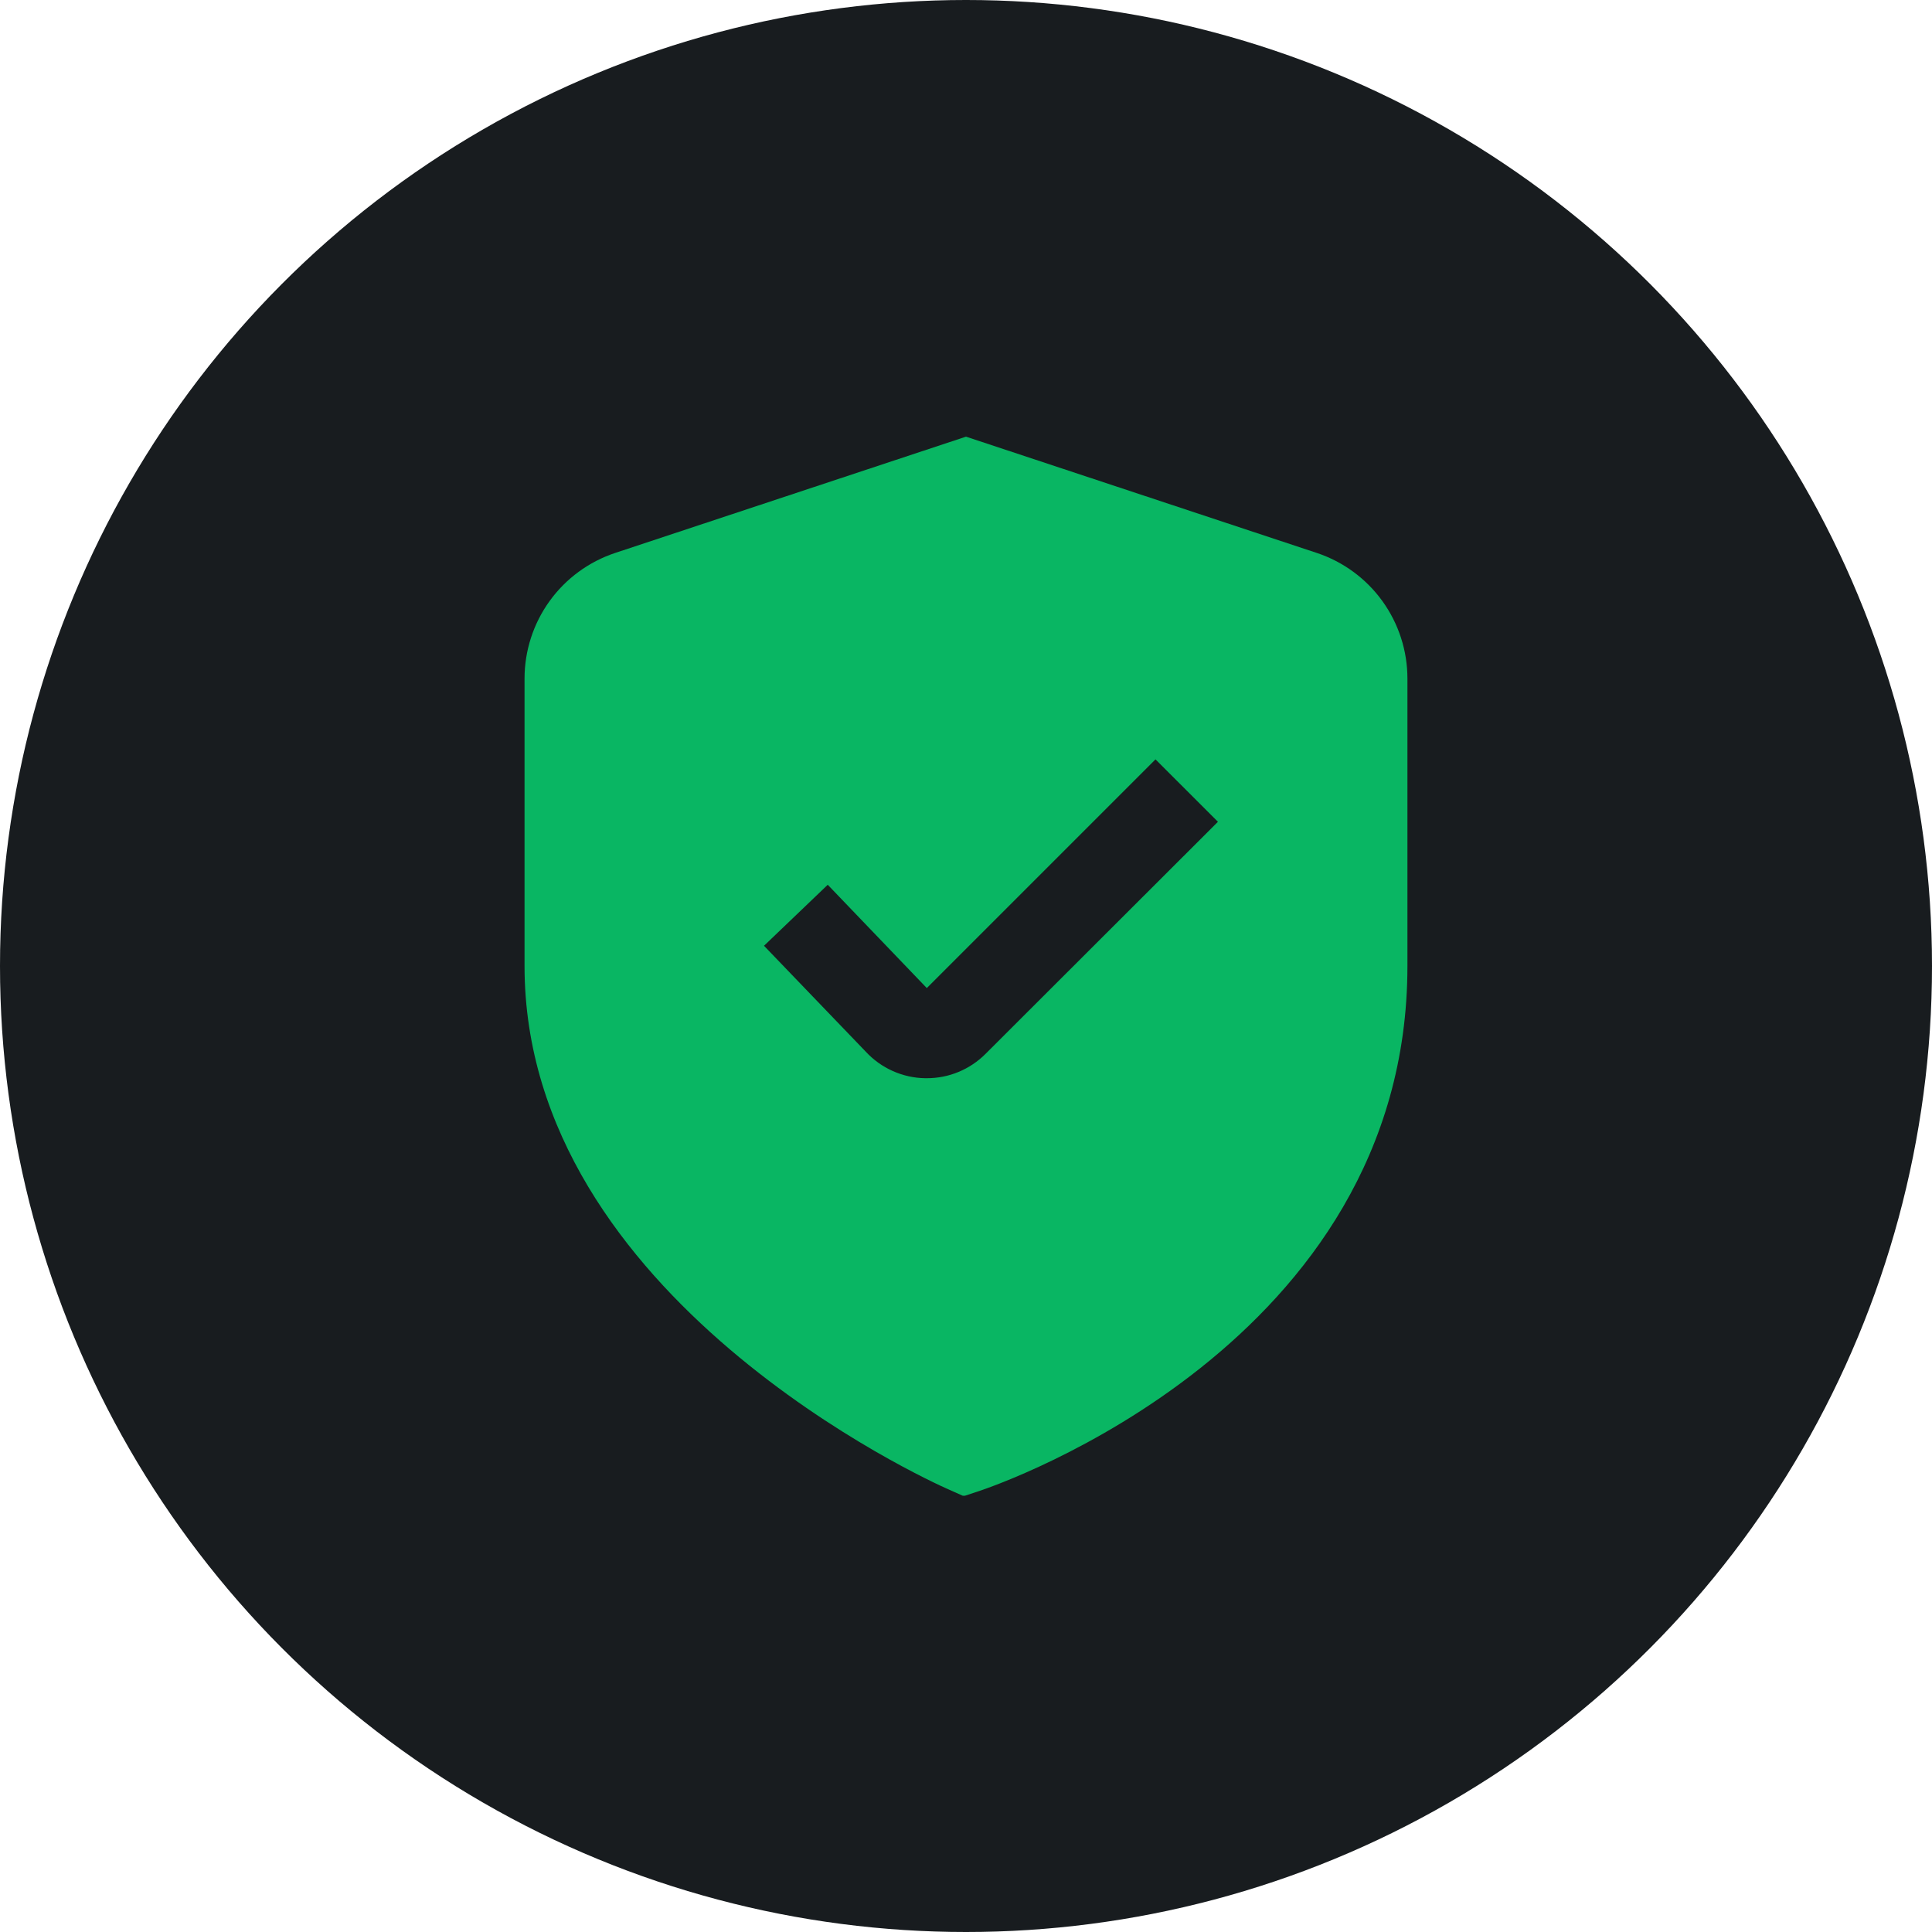
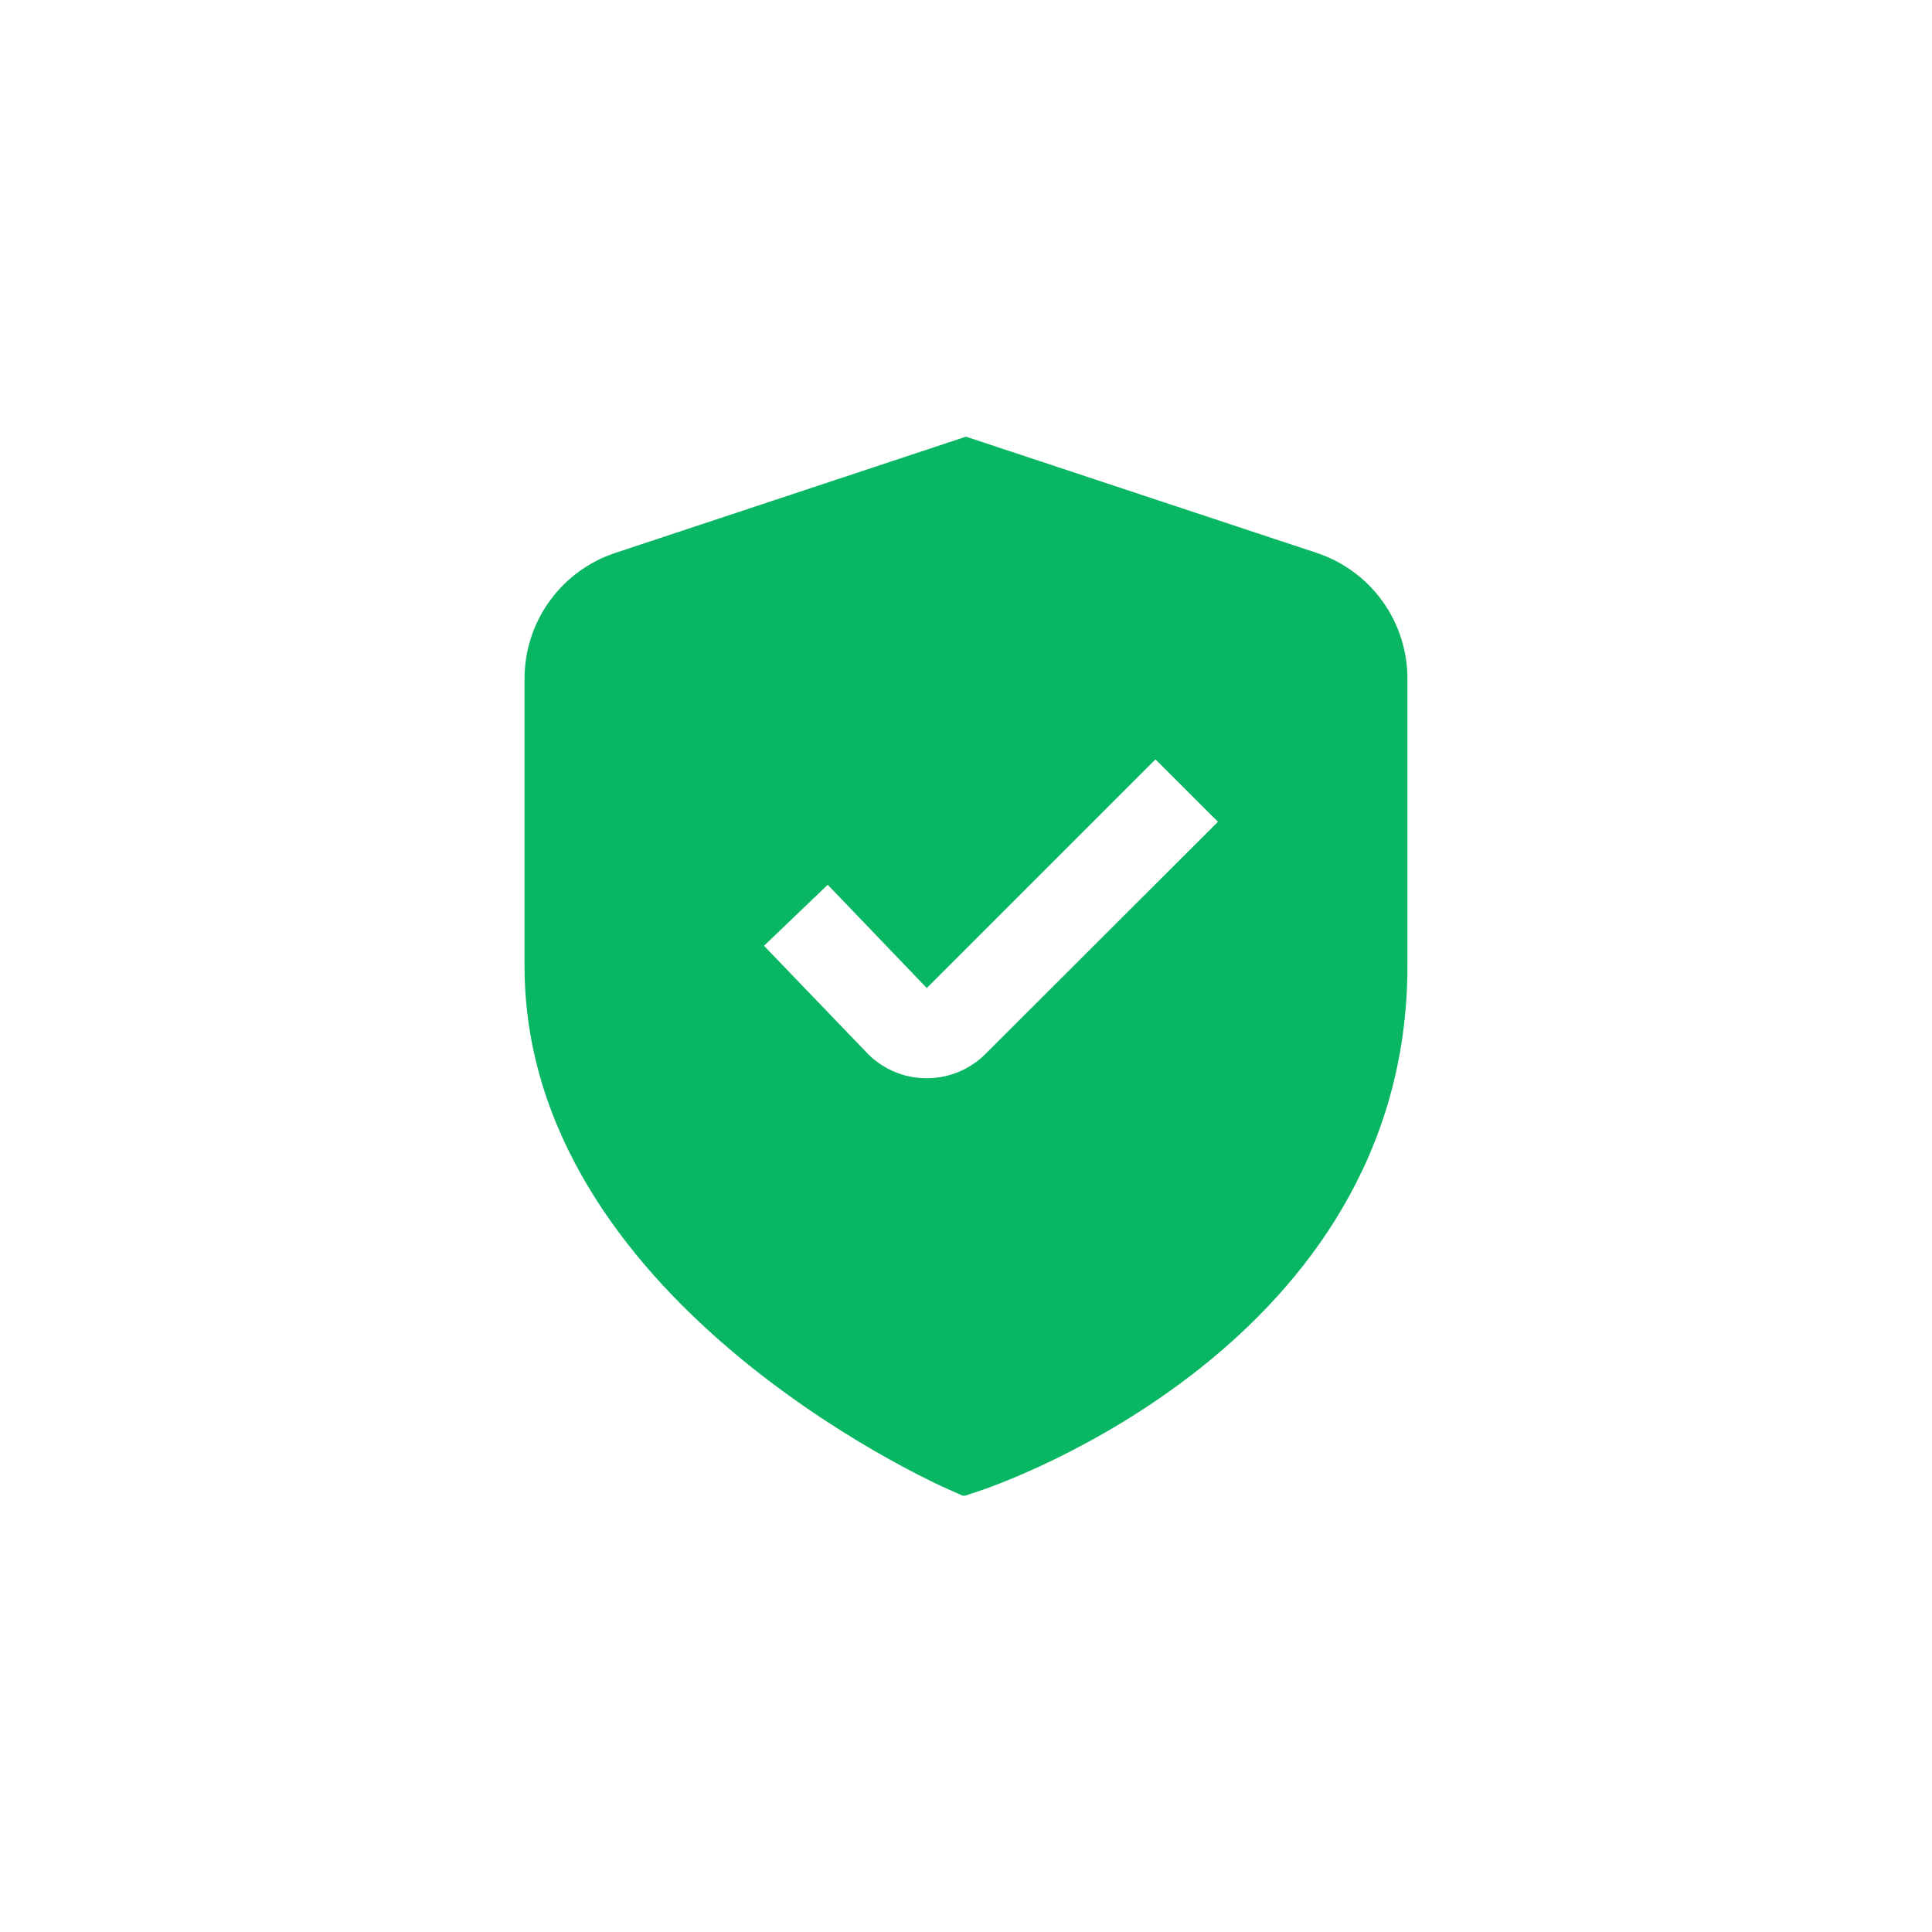
<svg xmlns="http://www.w3.org/2000/svg" width="62" height="62" viewBox="0 0 62 62" fill="none">
-   <circle cx="31" cy="31" r="31" fill="#181C1F" />
  <g clip-path="url(#clip0_45_1111)">
    <path d="M42.254 17.743L31 14.013L19.746 17.743C18.898 18.024 18.16 18.565 17.637 19.289C17.114 20.014 16.833 20.884 16.833 21.777V31C16.833 41.659 29.866 47.545 30.424 47.79L30.926 48.013L31.447 47.84C32.008 47.653 45.166 43.151 45.166 31V21.777C45.166 20.884 44.885 20.014 44.362 19.289C43.839 18.565 43.102 18.024 42.254 17.743ZM31.629 33.818C31.381 34.067 31.086 34.265 30.762 34.399C30.437 34.534 30.089 34.602 29.737 34.601H29.691C29.332 34.596 28.978 34.517 28.651 34.371C28.323 34.225 28.029 34.014 27.785 33.751L24.518 30.351L26.563 28.393L29.742 31.708L37.081 24.369L39.085 26.372L31.629 33.818Z" fill="#09B663" />
  </g>
  <defs>
    <clipPath id="clip0_45_1111">
      <rect width="34" height="34" fill="white" transform="translate(14 14)" />
    </clipPath>
  </defs>
</svg>